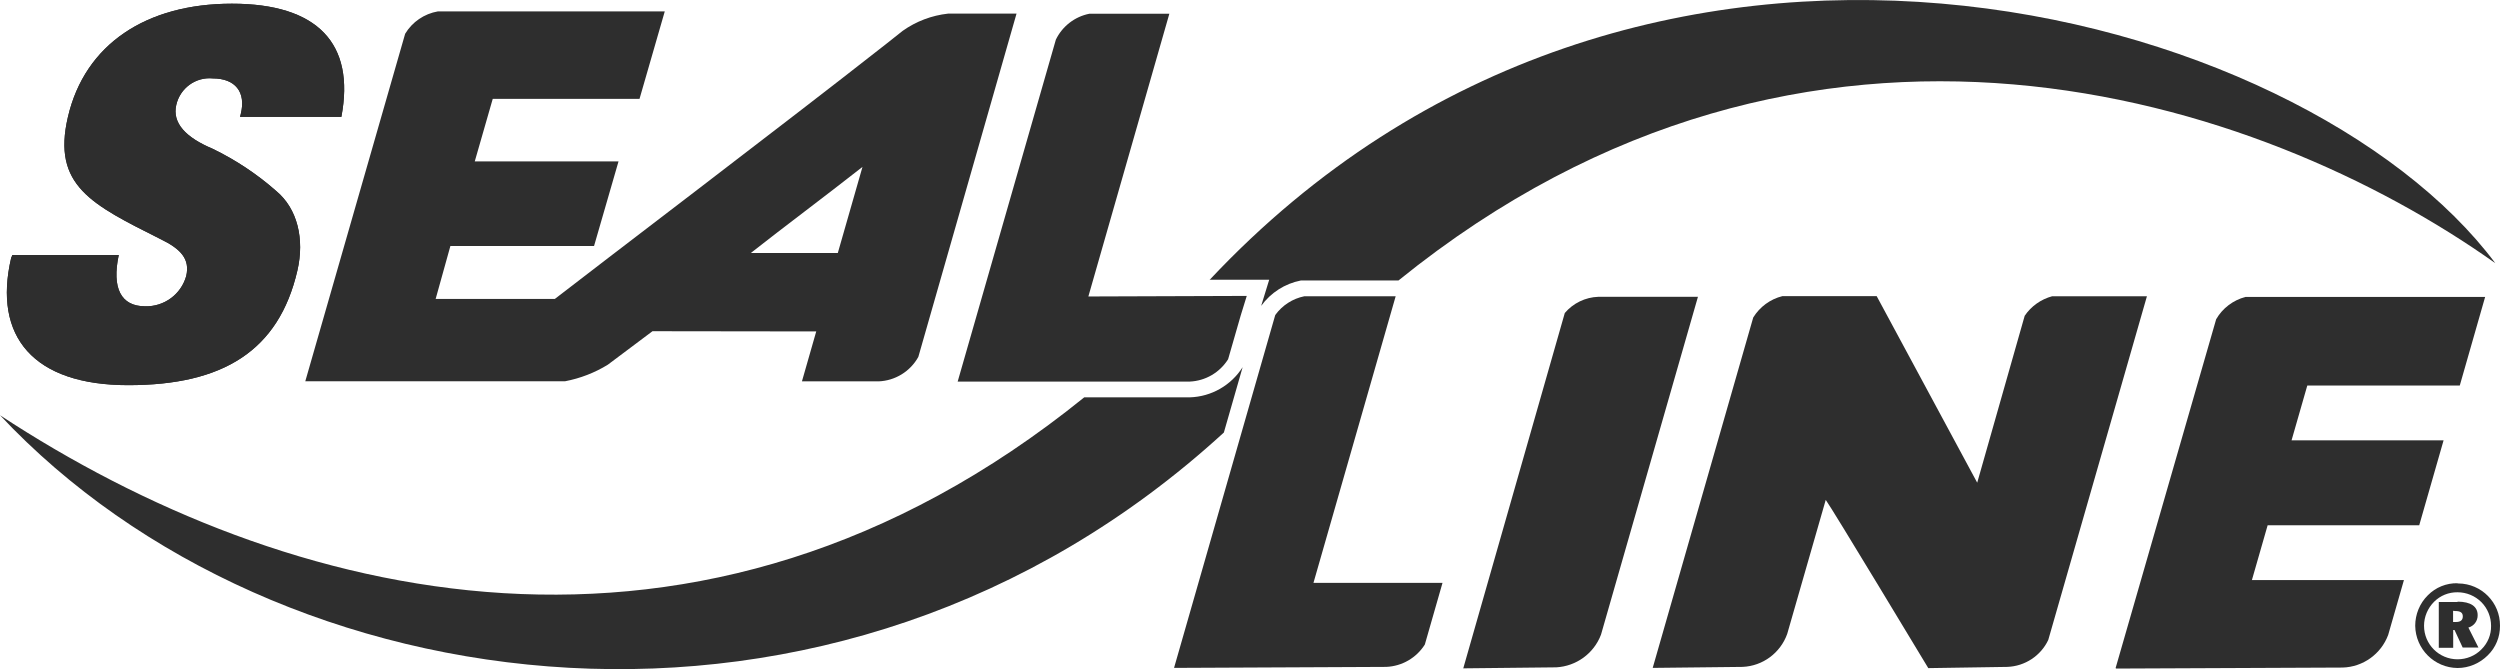
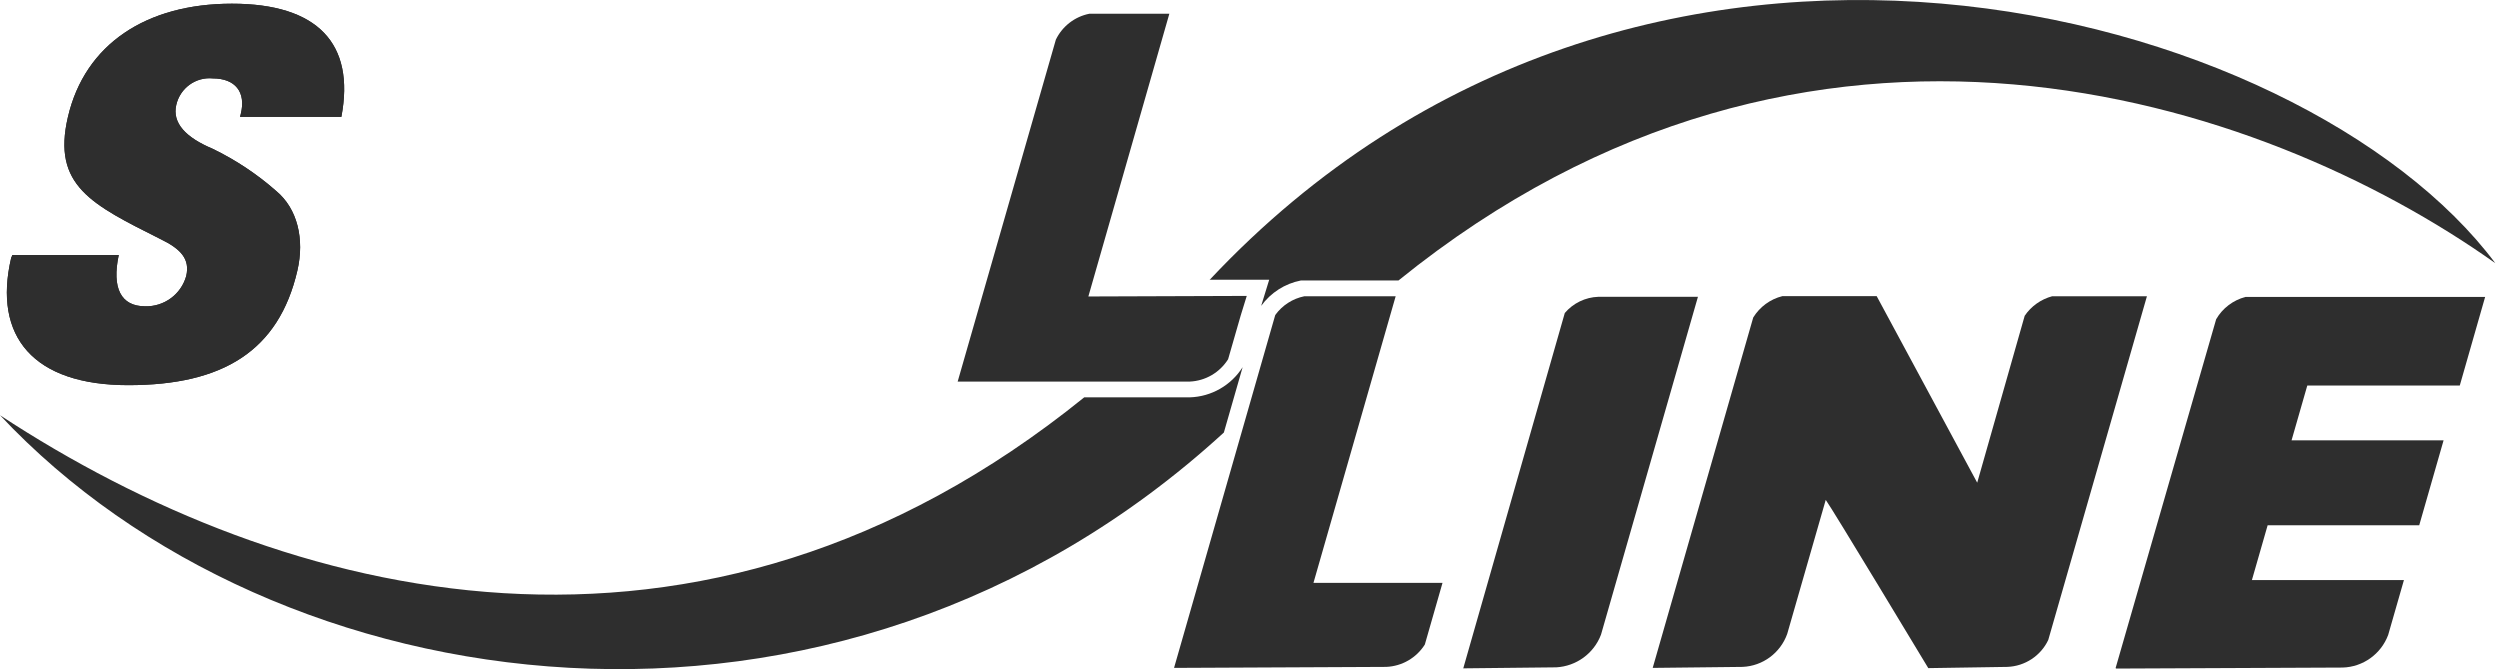
<svg xmlns="http://www.w3.org/2000/svg" id="Layer_1" data-name="Layer 1" viewBox="0 0 223.8 59.9">
  <defs>
    <style>
      .cls-1, .cls-2 {
        fill: #2e2e2e;
      }

      .cls-2 {
        fill-rule: evenodd;
      }
    </style>
  </defs>
  <g id="dark--sakroots">
    <g id="Layer_2" data-name="Layer 2">
      <g id="Layer_1-2" data-name="Layer 1-2">
        <path class="cls-2" d="m108.26,25.08c38.44-41,97.93-24.52,115.12-1.52-21-14.91-61.32-28.28-98.19,1.55h-8.74c-1.43.28-2.69,1.09-3.55,2.27l.72-2.34h-5.35v.04ZM0,37.17c25.37,16.65,62.48,26.36,97.06-1.6h9.46c1.92-.06,3.69-1.07,4.72-2.7l-1.68,5.85c-34.86,31.93-84.91,24.75-109.56-1.55Z" />
        <path class="cls-1" d="m111.06,28.27l-1.12,3.89c-.75,1.19-2.03,1.94-3.44,2h-20.77l8.79-30.61c.58-1.2,1.69-2.06,3-2.32h7.16l-7.25,25.31,14.18-.05s-.55,1.78-.55,1.78Z" />
        <path class="cls-1" d="m129.13,52.19l-1.58,5.51c-.75,1.19-2.04,1.94-3.45,2l-19,.09,9.06-31.59c.63-.87,1.56-1.47,2.61-1.68h8.17l-7.36,25.66h11.55Z" />
        <path class="cls-2" d="m131,59.8l9.08-31.78c.75-.88,1.84-1.41,3-1.45h8.92l-8.68,30.25h0c-.64,1.68-2.21,2.82-4,2.92l-8.33.09v-.03Z" />
        <path class="cls-1" d="m192.19,26.53l-8.83,30.76c-.67,1.42-2.09,2.35-3.66,2.41l-7.08.11c-.22-.36-8.7-14.44-9.18-15.06l-3.45,12c-.61,1.7-2.18,2.87-3.99,2.95l-8.05.09,9-31.37c.59-.95,1.52-1.64,2.61-1.91h8.44l9,16.7,4.25-14.94c.58-.86,1.46-1.48,2.46-1.75h8.48Z" />
        <path class="cls-2" d="m189.39,59.8l9-31.22c.57-.99,1.52-1.71,2.63-2h21.45l-2.27,7.93h-13.65l-1.41,4.91h13.61l-2.18,7.6h-13.57l-1.41,4.91h13.61l-1.41,4.91h0c-.64,1.71-2.25,2.87-4.08,2.92l-20.28.09-.04-.05Z" />
        <path class="cls-1" d="m1.11,22.84l-.11.24c-1.65,7.06,2,11.4,10.48,11.4s13.47-3.07,15.14-10.25c.66-2.84,0-5.55-1.88-7.12-1.72-1.52-3.65-2.8-5.72-3.8-2.38-1-3.62-2.29-3.24-3.92.34-1.5,1.74-2.52,3.27-2.37,2,0,3,1.21,2.5,3.2l-.06.24h9.07C31.81,3.89,28.42.33,20.76.33S7.6,3.95,6.08,10.47c-1.44,6.15,2.14,7.84,8.26,10.92,1.87.9,2.68,1.81,2.33,3.32-.46,1.64-1.97,2.75-3.67,2.71-2.18,0-3-1.63-2.37-4.59H1.11Z" />
        <path class="cls-1" d="m1.11,22.84l-.11.24c-1.65,7.06,2,11.4,10.48,11.4s13.47-3.07,15.14-10.25c.66-2.84,0-5.55-1.88-7.12-1.72-1.52-3.65-2.8-5.72-3.8-2.38-1-3.62-2.29-3.24-3.92.34-1.5,1.74-2.52,3.27-2.37,2,0,3,1.21,2.5,3.2l-.06.24h9.07C31.81,3.89,28.42.33,20.76.33S7.6,3.95,6.08,10.47c-1.44,6.15,2.14,7.84,8.26,10.92,1.87.9,2.68,1.81,2.33,3.32-.46,1.64-1.97,2.75-3.67,2.71-2.18,0-3-1.63-2.37-4.59H1.11Z" />
-         <path class="cls-2" d="m75,22.65l2.21-7.71c-3.44,2.7-6.91,5.28-10,7.71h7.79Zm-16.59,7l-4,3c-1.17.72-2.47,1.22-3.82,1.48h-23.26L36.27,3.02c.64-1.06,1.71-1.79,2.93-2h20.31l-2.26,7.83h-13.14l-1.61,5.6h12.87l-2.19,7.57h-12.86l-1.32,4.74h10.67c3.21-2.5,21.14-16.13,29.28-22.53l.41-.32,1.45-1.15c1.2-.85,2.6-1.38,4.06-1.54h6.13l-8.79,30.73c-.72,1.3-2.07,2.13-3.55,2.19h-6.87l1.28-4.47-14.66-.02Z" />
-         <path class="cls-2" d="m220,52.21c-1-.02-1.96.37-2.66,1.08-.73.72-1.13,1.71-1.13,2.73.03,2.08,1.71,3.76,3.79,3.78,1.02,0,1.99-.42,2.71-1.14.71-.69,1.1-1.65,1.09-2.64.02-2.08-1.65-3.77-3.73-3.79-.02,0-.05,0-.07,0v-.02Zm3,3.81c.02.8-.3,1.56-.87,2.12-.56.57-1.33.88-2.13.88-1.66,0-3-1.34-3-3,0-.81.33-1.58.9-2.15.56-.56,1.31-.86,2.1-.85.8,0,1.57.32,2.14.89.55.56.86,1.32.86,2.11Zm-3-2.13h-1.68v4.1h1.29v-1.59h.12l.73,1.57h1.41l-.9-1.79c.5-.14.84-.59.83-1.11,0-.77-.61-1.21-1.8-1.21v.03Zm-.2.81c.45,0,.67.14.67.48s-.21.5-.6.5h-.27v-1l.2.02Z" />
      </g>
    </g>
  </g>
</svg>